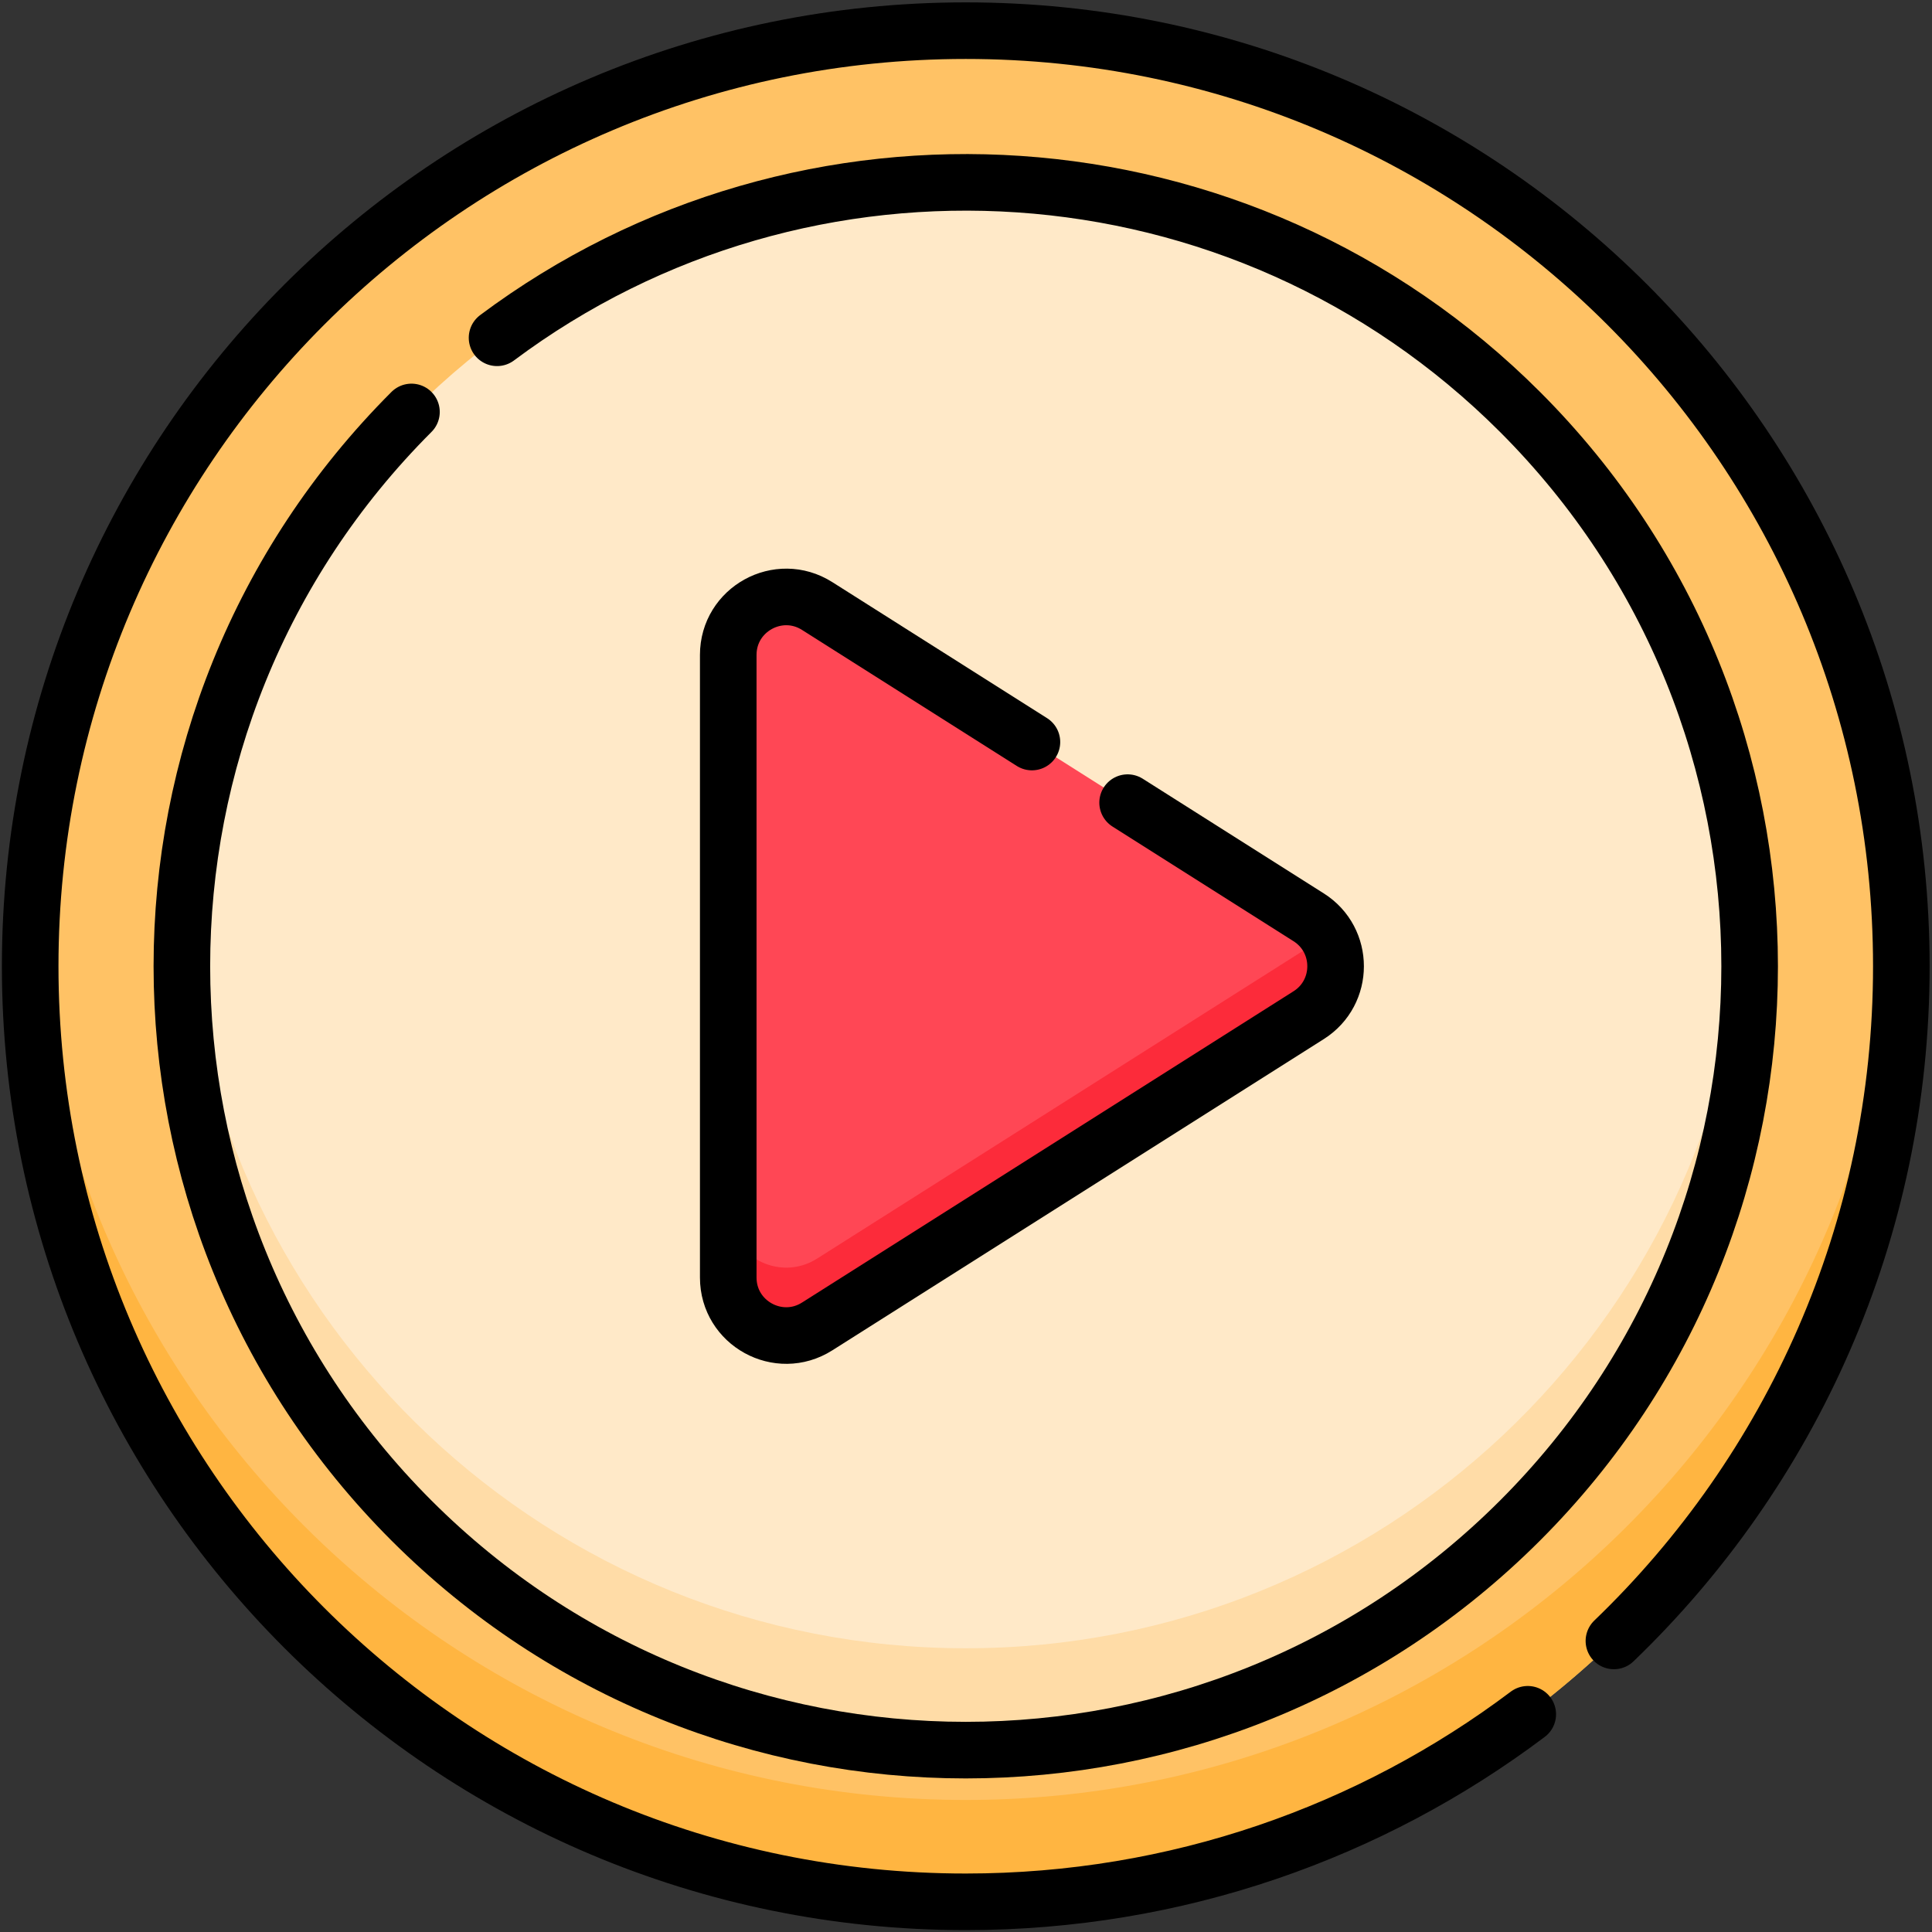
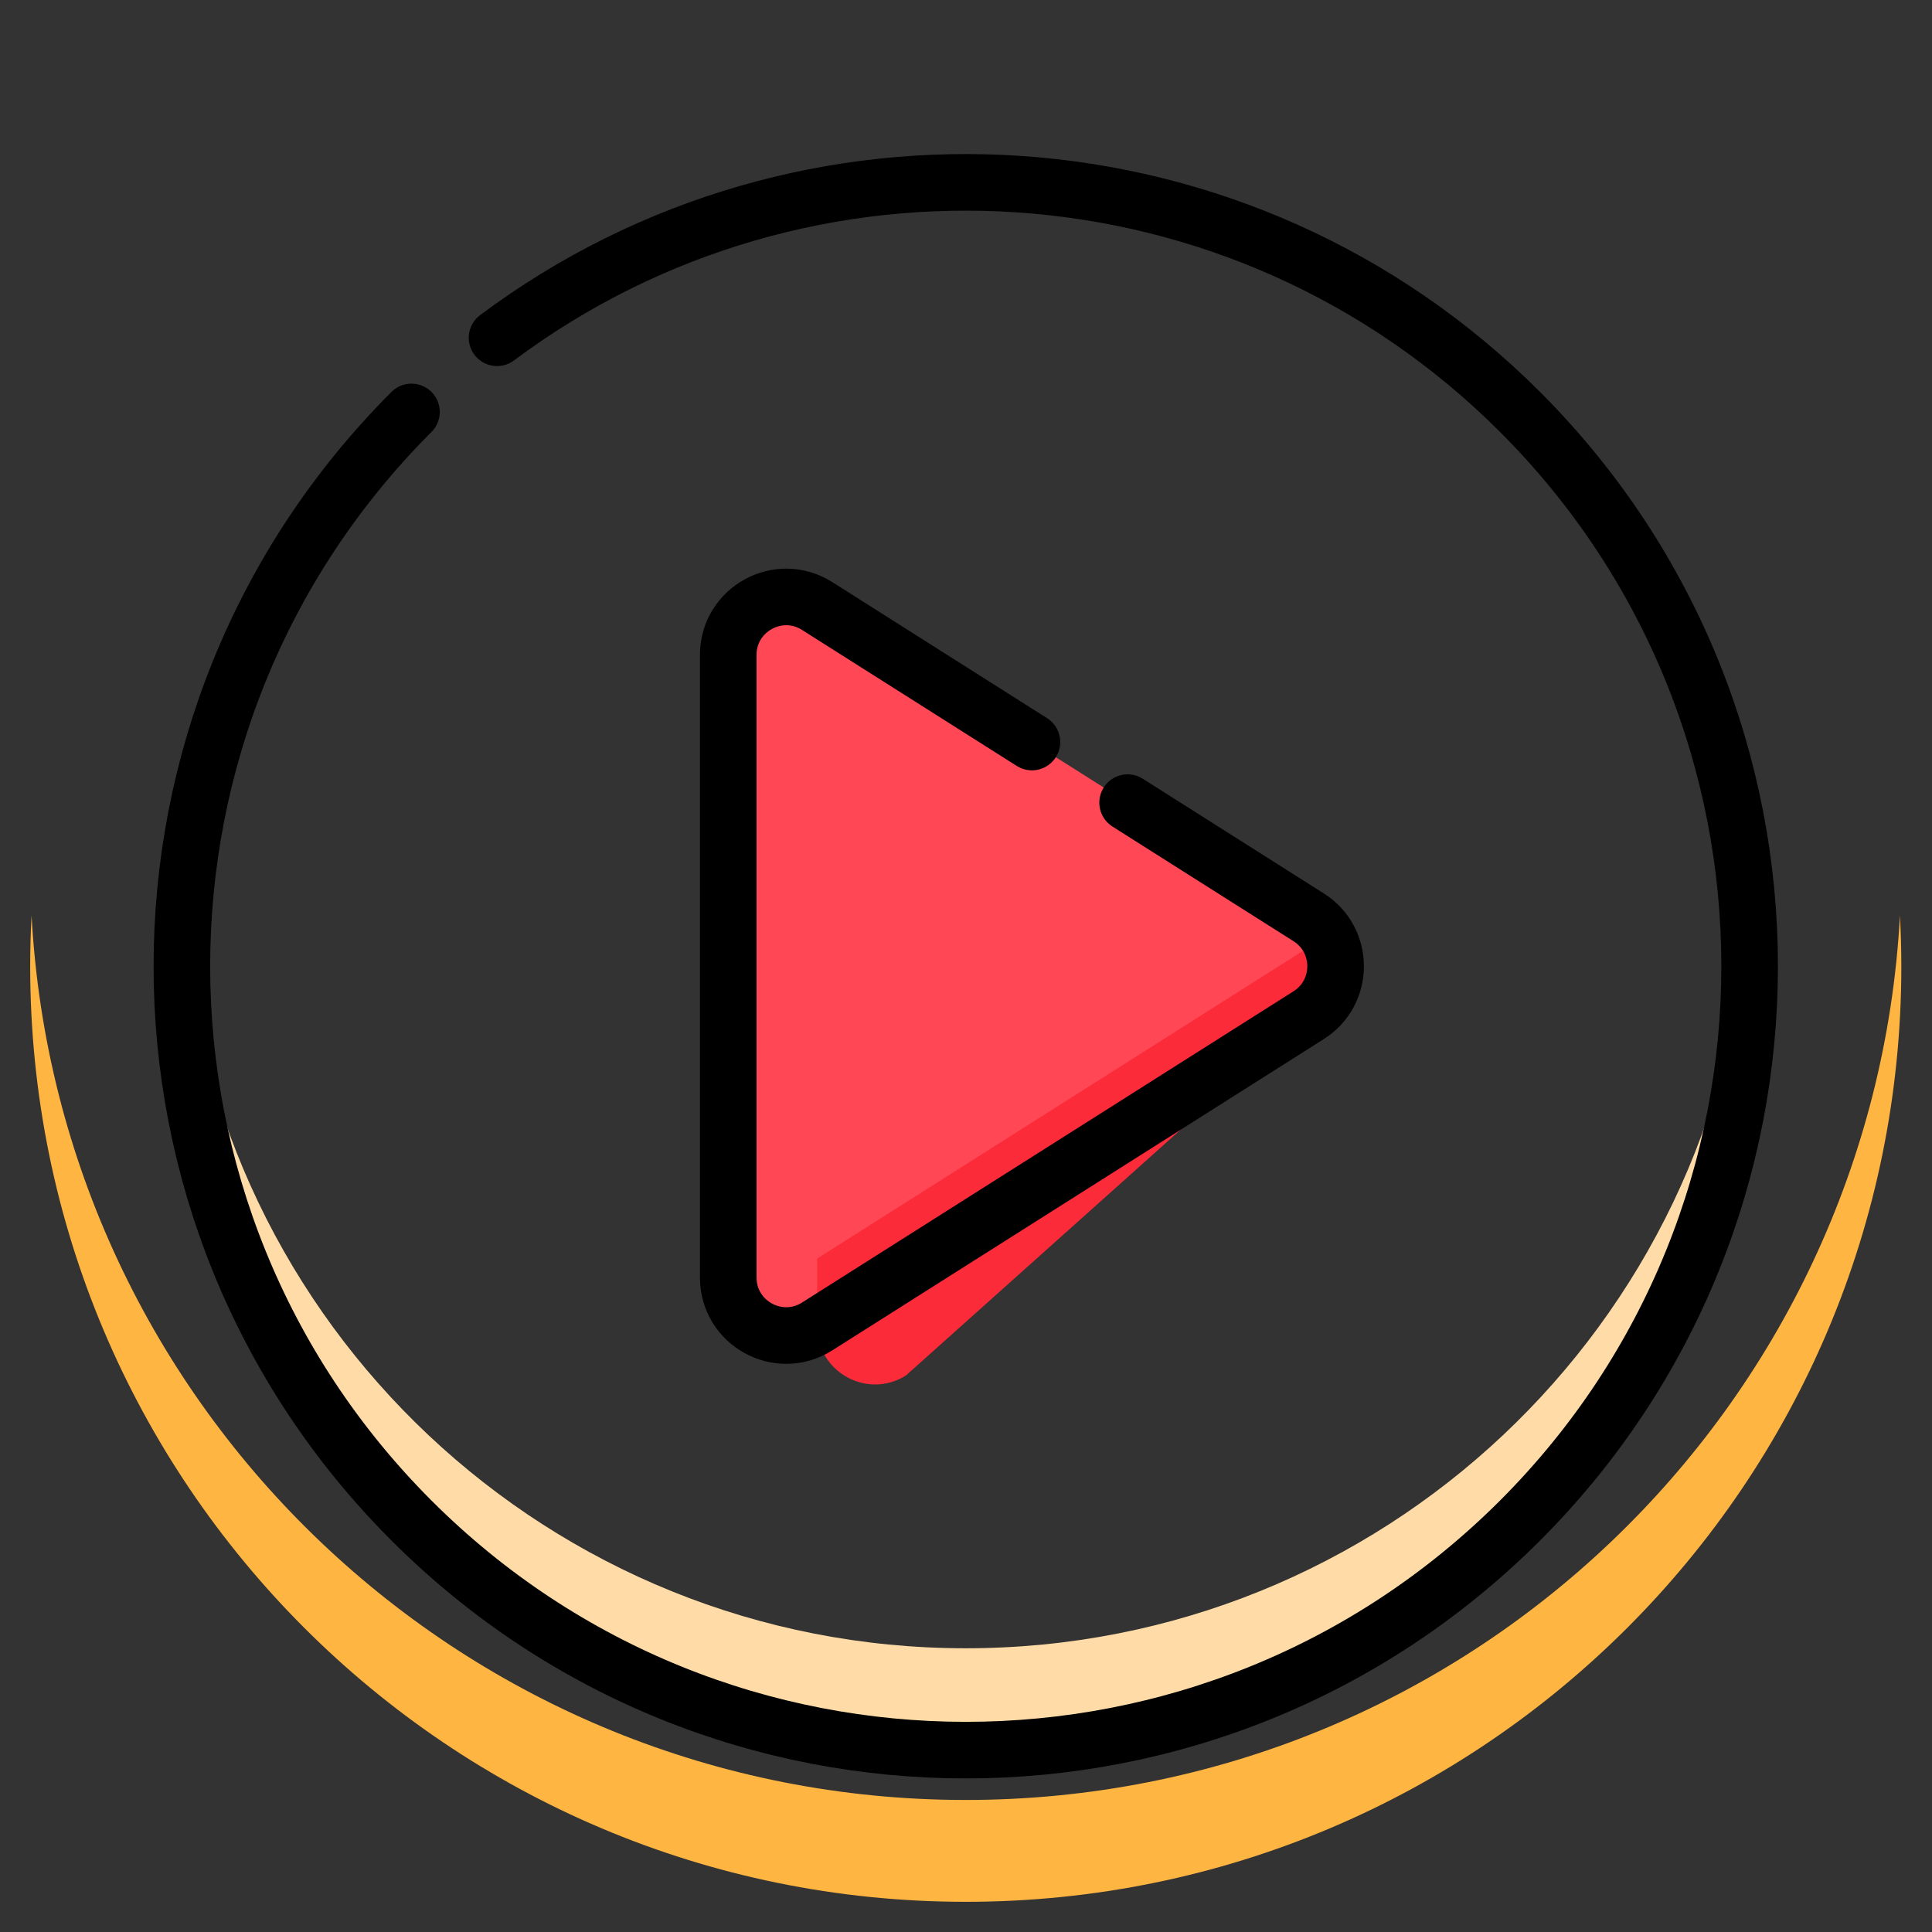
<svg xmlns="http://www.w3.org/2000/svg" version="1.1" id="svg4434" width="682.667" height="682.667" viewBox="0 0 682.667 682.667">
  <rect x="0" y="0" width="682.667" height="682.667" fill="#333333" stroke="none" />
  <defs id="defs4438">
    <clipPath clipPathUnits="userSpaceOnUse" id="clipPath4448">
      <path d="M 0,512 H 512 V 0 H 0 Z" id="path4446" />
    </clipPath>
  </defs>
  <g id="g4440" transform="matrix(1.333,0,0,-1.333,0,682.667)">
    <g id="g4442">
      <g id="g4444" clip-path="url(#clipPath4448)">
        <g id="g4450" transform="translate(504,256)">
-           <path d="m 0,0 c 0,136.967 -111.033,248 -248,248 -136.967,0 -248,-111.033 -248,-248 0,-136.967 111.033,-248 248,-248 136.967,0 248,111.033 248,248" style="fill:#ffc265;fill-opacity:1;fill-rule:nonzero;stroke:none" id="path4452" />
-         </g>
+           </g>
        <g id="g4454" transform="translate(256,35)">
          <path d="m 0,0 c -132.437,0 -240.619,103.813 -247.63,234.5 -0.241,-4.471 -0.37,-8.97 -0.37,-13.5 0,-136.967 111.033,-248 248,-248 136.967,0 248,111.033 248,248 0,4.53 -0.129,9.029 -0.37,13.5 C 240.619,103.813 132.437,0 0,0" style="fill:#ffb541;fill-opacity:1;fill-rule:nonzero;stroke:none" id="path4456" />
        </g>
        <g id="g4458" transform="translate(463.79,256)">
-           <path d="m 0,0 c 0,114.759 -93.031,207.79 -207.79,207.79 -114.759,0 -207.79,-93.031 -207.79,-207.79 0,-114.759 93.031,-207.79 207.79,-207.79 C -93.031,-207.79 0,-114.759 0,0" style="fill:#ffe9c8;fill-opacity:1;fill-rule:nonzero;stroke:none" id="path4460" />
-         </g>
+           </g>
        <g id="g4462" transform="translate(256,75.21)">
          <path d="m 0,0 c -110.222,0 -200.384,85.825 -207.342,194.29 -0.286,-4.465 -0.448,-8.963 -0.448,-13.5 C -207.79,66.031 -114.759,-27 0,-27 c 114.759,0 207.79,93.031 207.79,207.79 0,4.537 -0.162,9.035 -0.448,13.5 C 200.384,85.825 110.222,0 0,0" style="fill:#ffdca7;fill-opacity:1;fill-rule:nonzero;stroke:none" id="path4464" />
        </g>
        <g id="g4466" transform="translate(216.606,160.512)">
          <path d="m 0,0 130.295,82.52 c 9.516,6.027 9.516,19.91 0,25.936 L 0,190.977 c -10.22,6.472 -23.563,-0.871 -23.563,-12.968 V 12.969 C -23.563,0.871 -10.22,-6.473 0,0" style="fill:#ff4755;fill-opacity:1;fill-rule:nonzero;stroke:none" id="path4468" />
        </g>
        <g id="g4470" transform="translate(346.9,261.031)">
-           <path d="m 0,0 -130.295,-82.52 c -10.22,-6.472 -23.563,0.872 -23.563,12.969 v -18 c 0,-12.097 13.343,-19.441 23.563,-12.969 L 0,-18 C 7.789,-13.066 9.193,-2.875 4.23,3.969 3.13,2.451 1.727,1.094 0,0" style="fill:#fc2b3a;fill-opacity:1;fill-rule:nonzero;stroke:none" id="path4472" />
+           <path d="m 0,0 -130.295,-82.52 v -18 c 0,-12.097 13.343,-19.441 23.563,-12.969 L 0,-18 C 7.789,-13.066 9.193,-2.875 4.23,3.969 3.13,2.451 1.727,1.094 0,0" style="fill:#fc2b3a;fill-opacity:1;fill-rule:nonzero;stroke:none" id="path4472" />
        </g>
        <g id="g4474" transform="translate(273.54,315.43)">
          <path d="m 0,0 -56.934,36.059 c -10.22,6.472 -23.564,-0.871 -23.564,-12.968 v -165.04 c 0,-12.098 13.344,-19.442 23.564,-12.969 l 130.295,82.52 c 9.515,6.027 9.515,19.91 0,25.936 l -47.996,30.398" style="fill:none;stroke:#000000;stroke-width:15;stroke-linecap:round;stroke-linejoin:round;stroke-miterlimit:10;stroke-dasharray:none;stroke-opacity:1" id="path4476" />
        </g>
        <g id="g4478" transform="translate(427.812,77.156)">
-           <path d="m 0,0 c 46.961,45.126 76.188,108.572 76.188,178.844 0,136.967 -111.033,248 -248,248 -136.966,0 -248,-111.033 -248,-248 0,-136.967 111.034,-248 248,-248 55.908,0 107.494,18.499 148.972,49.711" style="fill:none;stroke:#000000;stroke-width:15;stroke-linecap:round;stroke-linejoin:round;stroke-miterlimit:10;stroke-dasharray:none;stroke-opacity:1" id="path4480" />
-         </g>
+           </g>
        <g id="g4482" transform="translate(109.07,402.93)">
          <path d="m 0,0 c -81.147,-81.147 -81.147,-212.712 0,-293.859 81.147,-81.148 212.712,-81.148 293.859,0 81.147,81.147 81.147,212.712 0,293.859 C 219.902,73.957 104.066,80.51 22.687,19.659" style="fill:none;stroke:#000000;stroke-width:15;stroke-linecap:round;stroke-linejoin:round;stroke-miterlimit:10;stroke-dasharray:none;stroke-opacity:1" id="path4484" />
        </g>
      </g>
    </g>
  </g>
</svg>